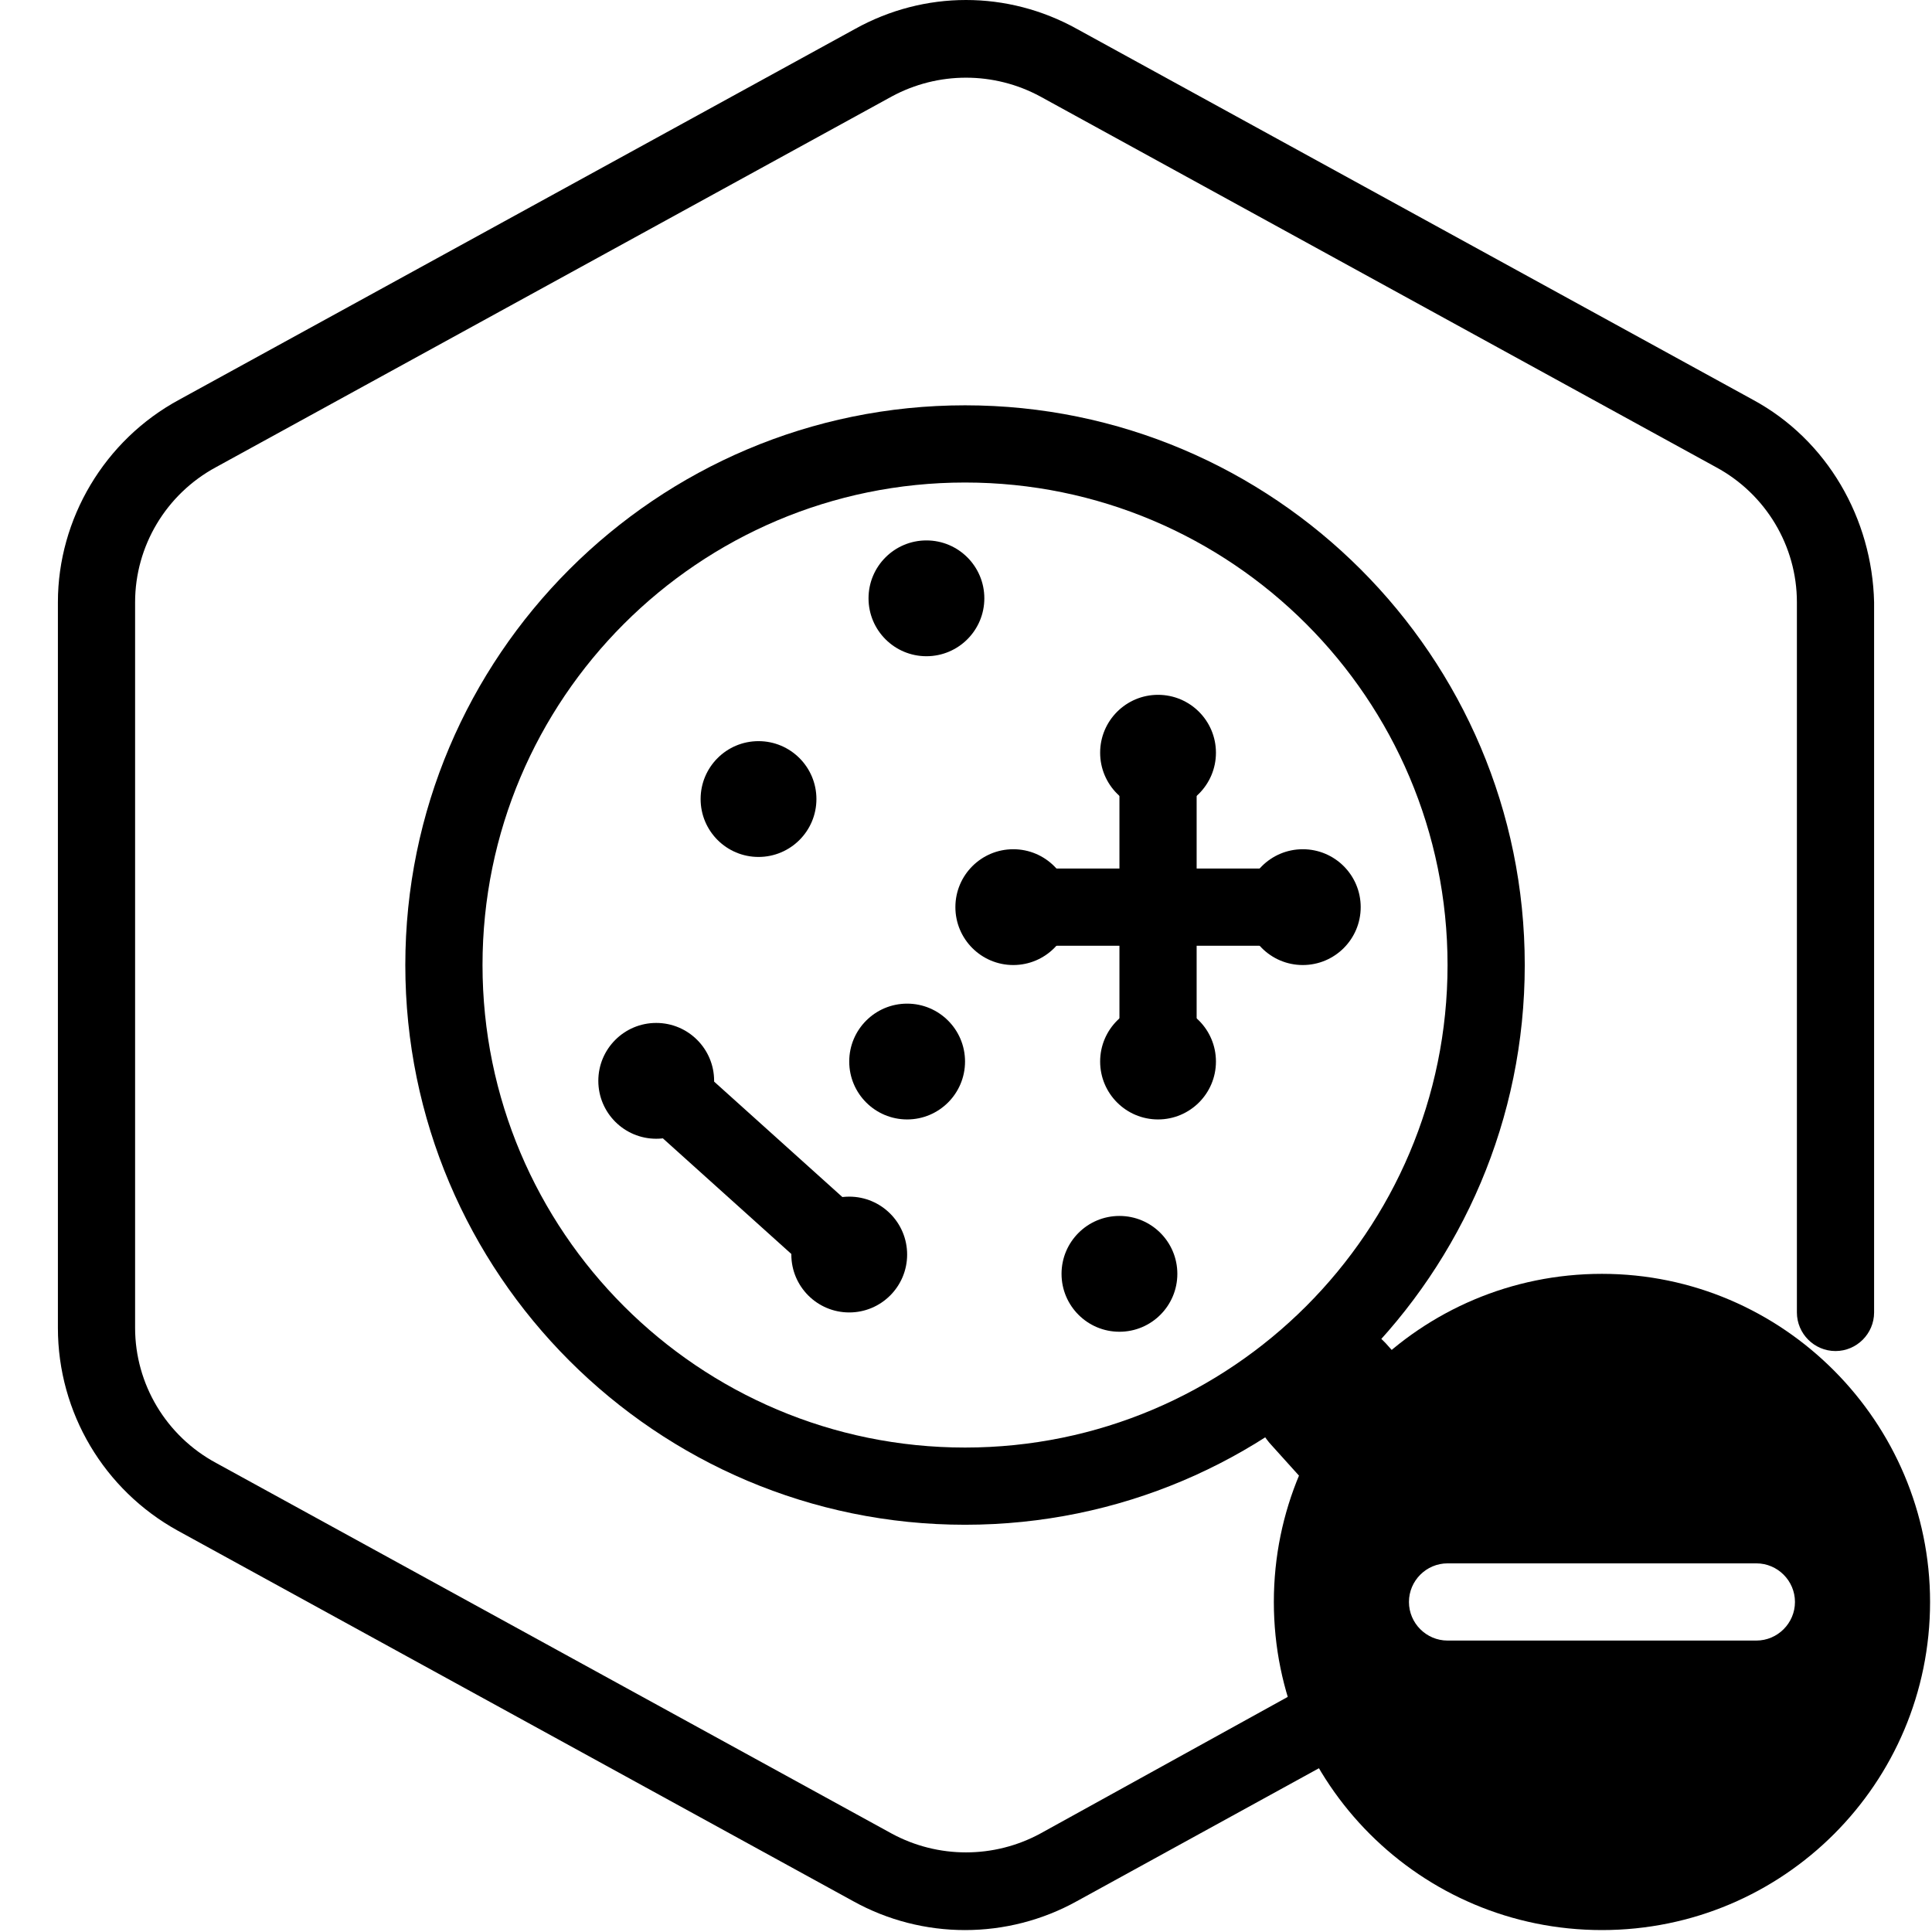
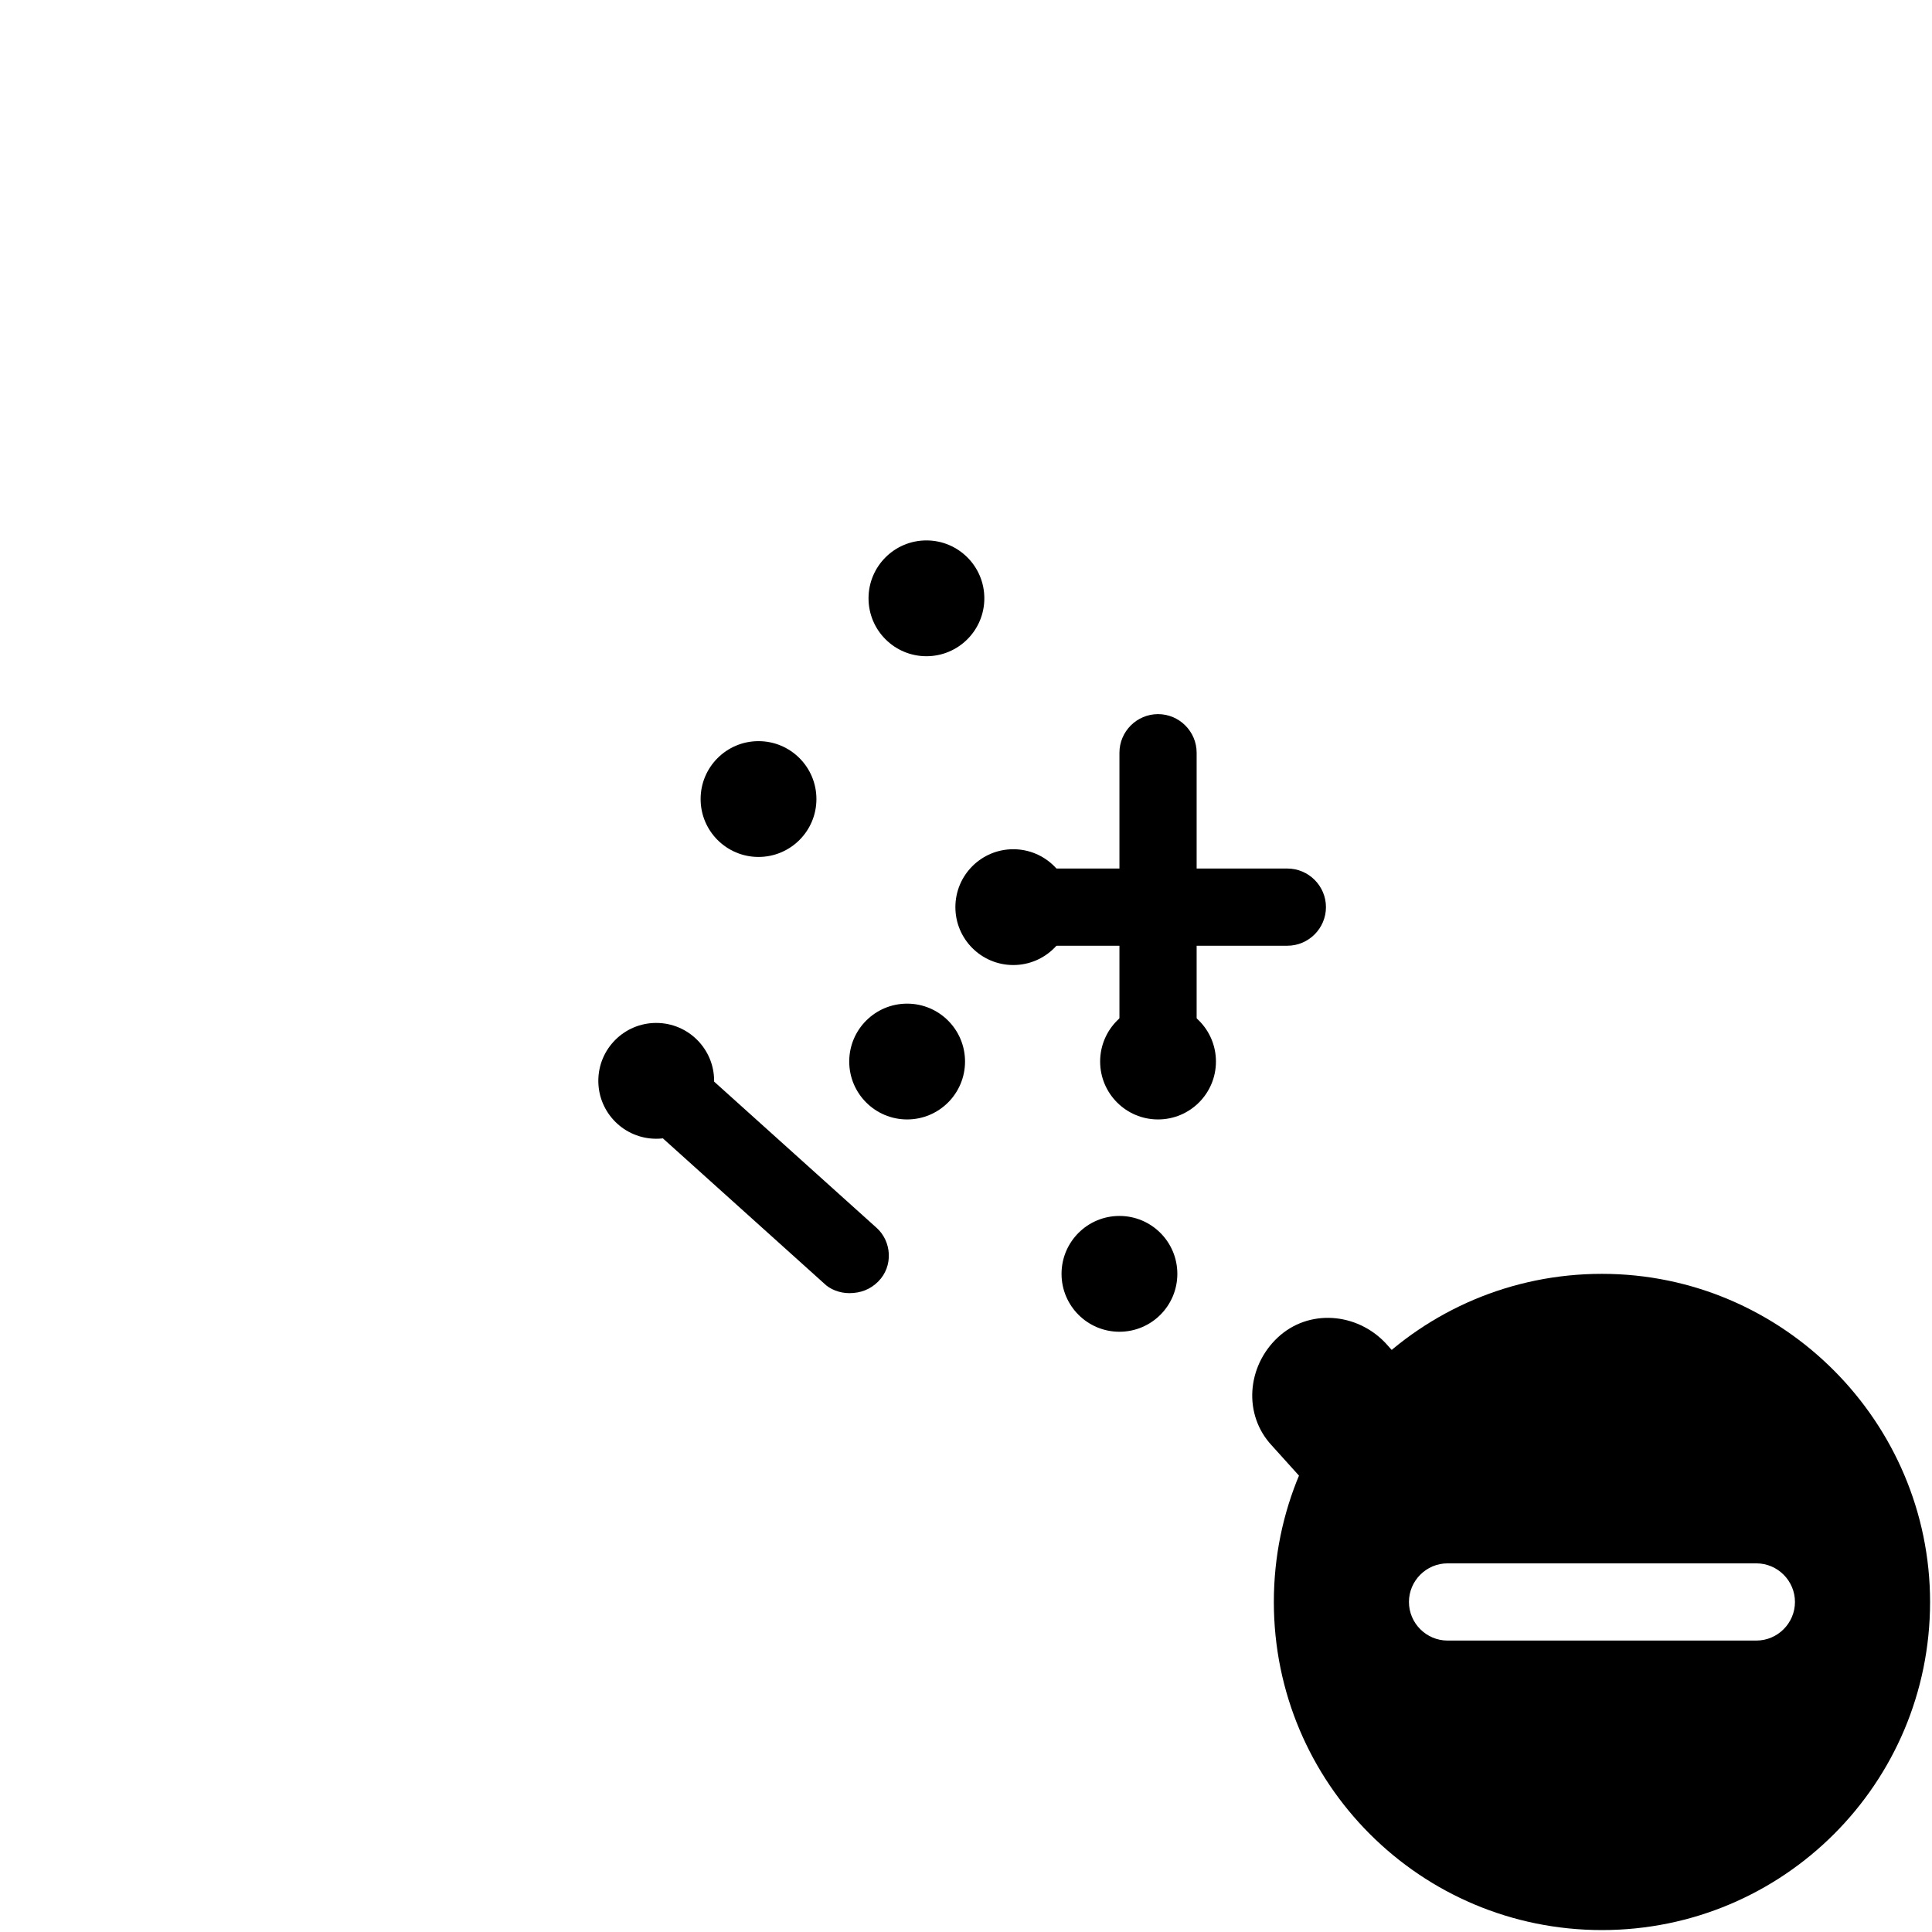
<svg xmlns="http://www.w3.org/2000/svg" version="1.1" id="Layer_1" x="0px" y="0px" viewBox="0 0 100.1 100.1" style="enable-background:new 0 0 100.1 100.1;" xml:space="preserve">
  <g id="BottomRight_Gap_Hexagon">
    <g>
-       <path d="M90.8,20.7l-35-19.2c-3.6-2-7.9-2-11.5,0l-35,19.2C5.4,22.8,3,26.9,3,31.2v37.6c0,4.4,2.4,8.4,6.2,10.5l35,19.2    c1.8,1,3.8,1.5,5.8,1.5c2,0,4-0.5,5.8-1.5l19.3-10.6c-1.3-0.3-2.4-0.8-3.5-1.6c-0.2-0.2-0.4-0.5-0.5-0.8L53.9,95    c-2.4,1.3-5.3,1.3-7.7,0l-35-19.2c-2.6-1.4-4.2-4.1-4.2-7V31.2c0-2.9,1.6-5.6,4.2-7L46.2,5c2.4-1.3,5.3-1.3,7.7,0l35,19.2    c2.6,1.4,4.2,4.1,4.2,7V68c0,1.1,0.9,2,2,2s2-0.9,2-2V31.2C97,26.9,94.7,22.8,90.8,20.7z" />
-     </g>
+       </g>
  </g>
  <g id="Your_Icon">
    <g id="Magnifying_Glass">
      <g>
        <path d="M73.6,80C73.6,80,73.6,80,73.6,80C73.3,79.9,73.4,79.9,73.6,80c0.8-0.4,1.6-0.8,2.5-1c1.1-0.4,2.3-0.6,3.4-0.8l-7.7-8.6     c-1.5-1.6-4-1.8-5.6-0.3c-1.6,1.5-1.8,4-0.3,5.6l5.5,6.1C71.8,80.2,72.6,79.8,73.6,80z" />
      </g>
    </g>
    <g>
-       <path d="M50,79c-16,0-29-13-29-29c0-16,13-29,29-29c16,0,29,13,29,29C79,66,66,79,50,79z M50,25c-13.8,0-25,11.2-25,25    s11.2,25,25,25s25-11.2,25-25S63.8,25,50,25z" />
-     </g>
+       </g>
    <g>
      <circle cx="48" cy="31" r="3" />
    </g>
    <g>
      <circle cx="39.3" cy="41.4" r="3" />
    </g>
    <g>
      <circle cx="47" cy="55" r="3" />
    </g>
    <g>
      <circle cx="58" cy="66" r="3" />
    </g>
    <g>
      <path d="M60,57c-1.1,0-2-0.9-2-2V39c0-1.1,0.9-2,2-2s2,0.9,2,2v16C62,56.1,61.1,57,60,57z" />
    </g>
    <g>
      <path d="M66.7,49H53.3c-1.1,0-2-0.9-2-2s0.9-2,2-2h13.4c1.1,0,2,0.9,2,2S67.8,49,66.7,49z" />
    </g>
    <g>
-       <circle cx="60" cy="39" r="3" />
-     </g>
+       </g>
    <g>
      <circle cx="60" cy="55" r="3" />
    </g>
    <g>
-       <circle cx="67.5" cy="47" r="3" />
-     </g>
+       </g>
    <g>
      <circle cx="52.5" cy="47" r="3" />
    </g>
    <g>
-       <circle cx="44" cy="65" r="3" />
-     </g>
+       </g>
    <g>
      <circle cx="34" cy="56" r="3" />
    </g>
    <g>
      <path d="M44,67c-0.5,0-1-0.2-1.3-0.5l-10-9c-0.8-0.7-0.9-2-0.1-2.8c0.7-0.8,2-0.9,2.8-0.1l10,9c0.8,0.7,0.9,2,0.1,2.8    C45.1,66.8,44.6,67,44,67z" />
    </g>
  </g>
  <path d="M83,66c-9.4,0-17,7.6-17,17c0,9.4,7.6,17,17,17c9.4,0,17-7.6,17-17C100,73.7,92.4,66,83,66z M91,85H75c-1.1,0-2-0.9-2-2  s0.9-2,2-2h16c1.1,0,2,0.9,2,2S92.1,85,91,85z" />
</svg>